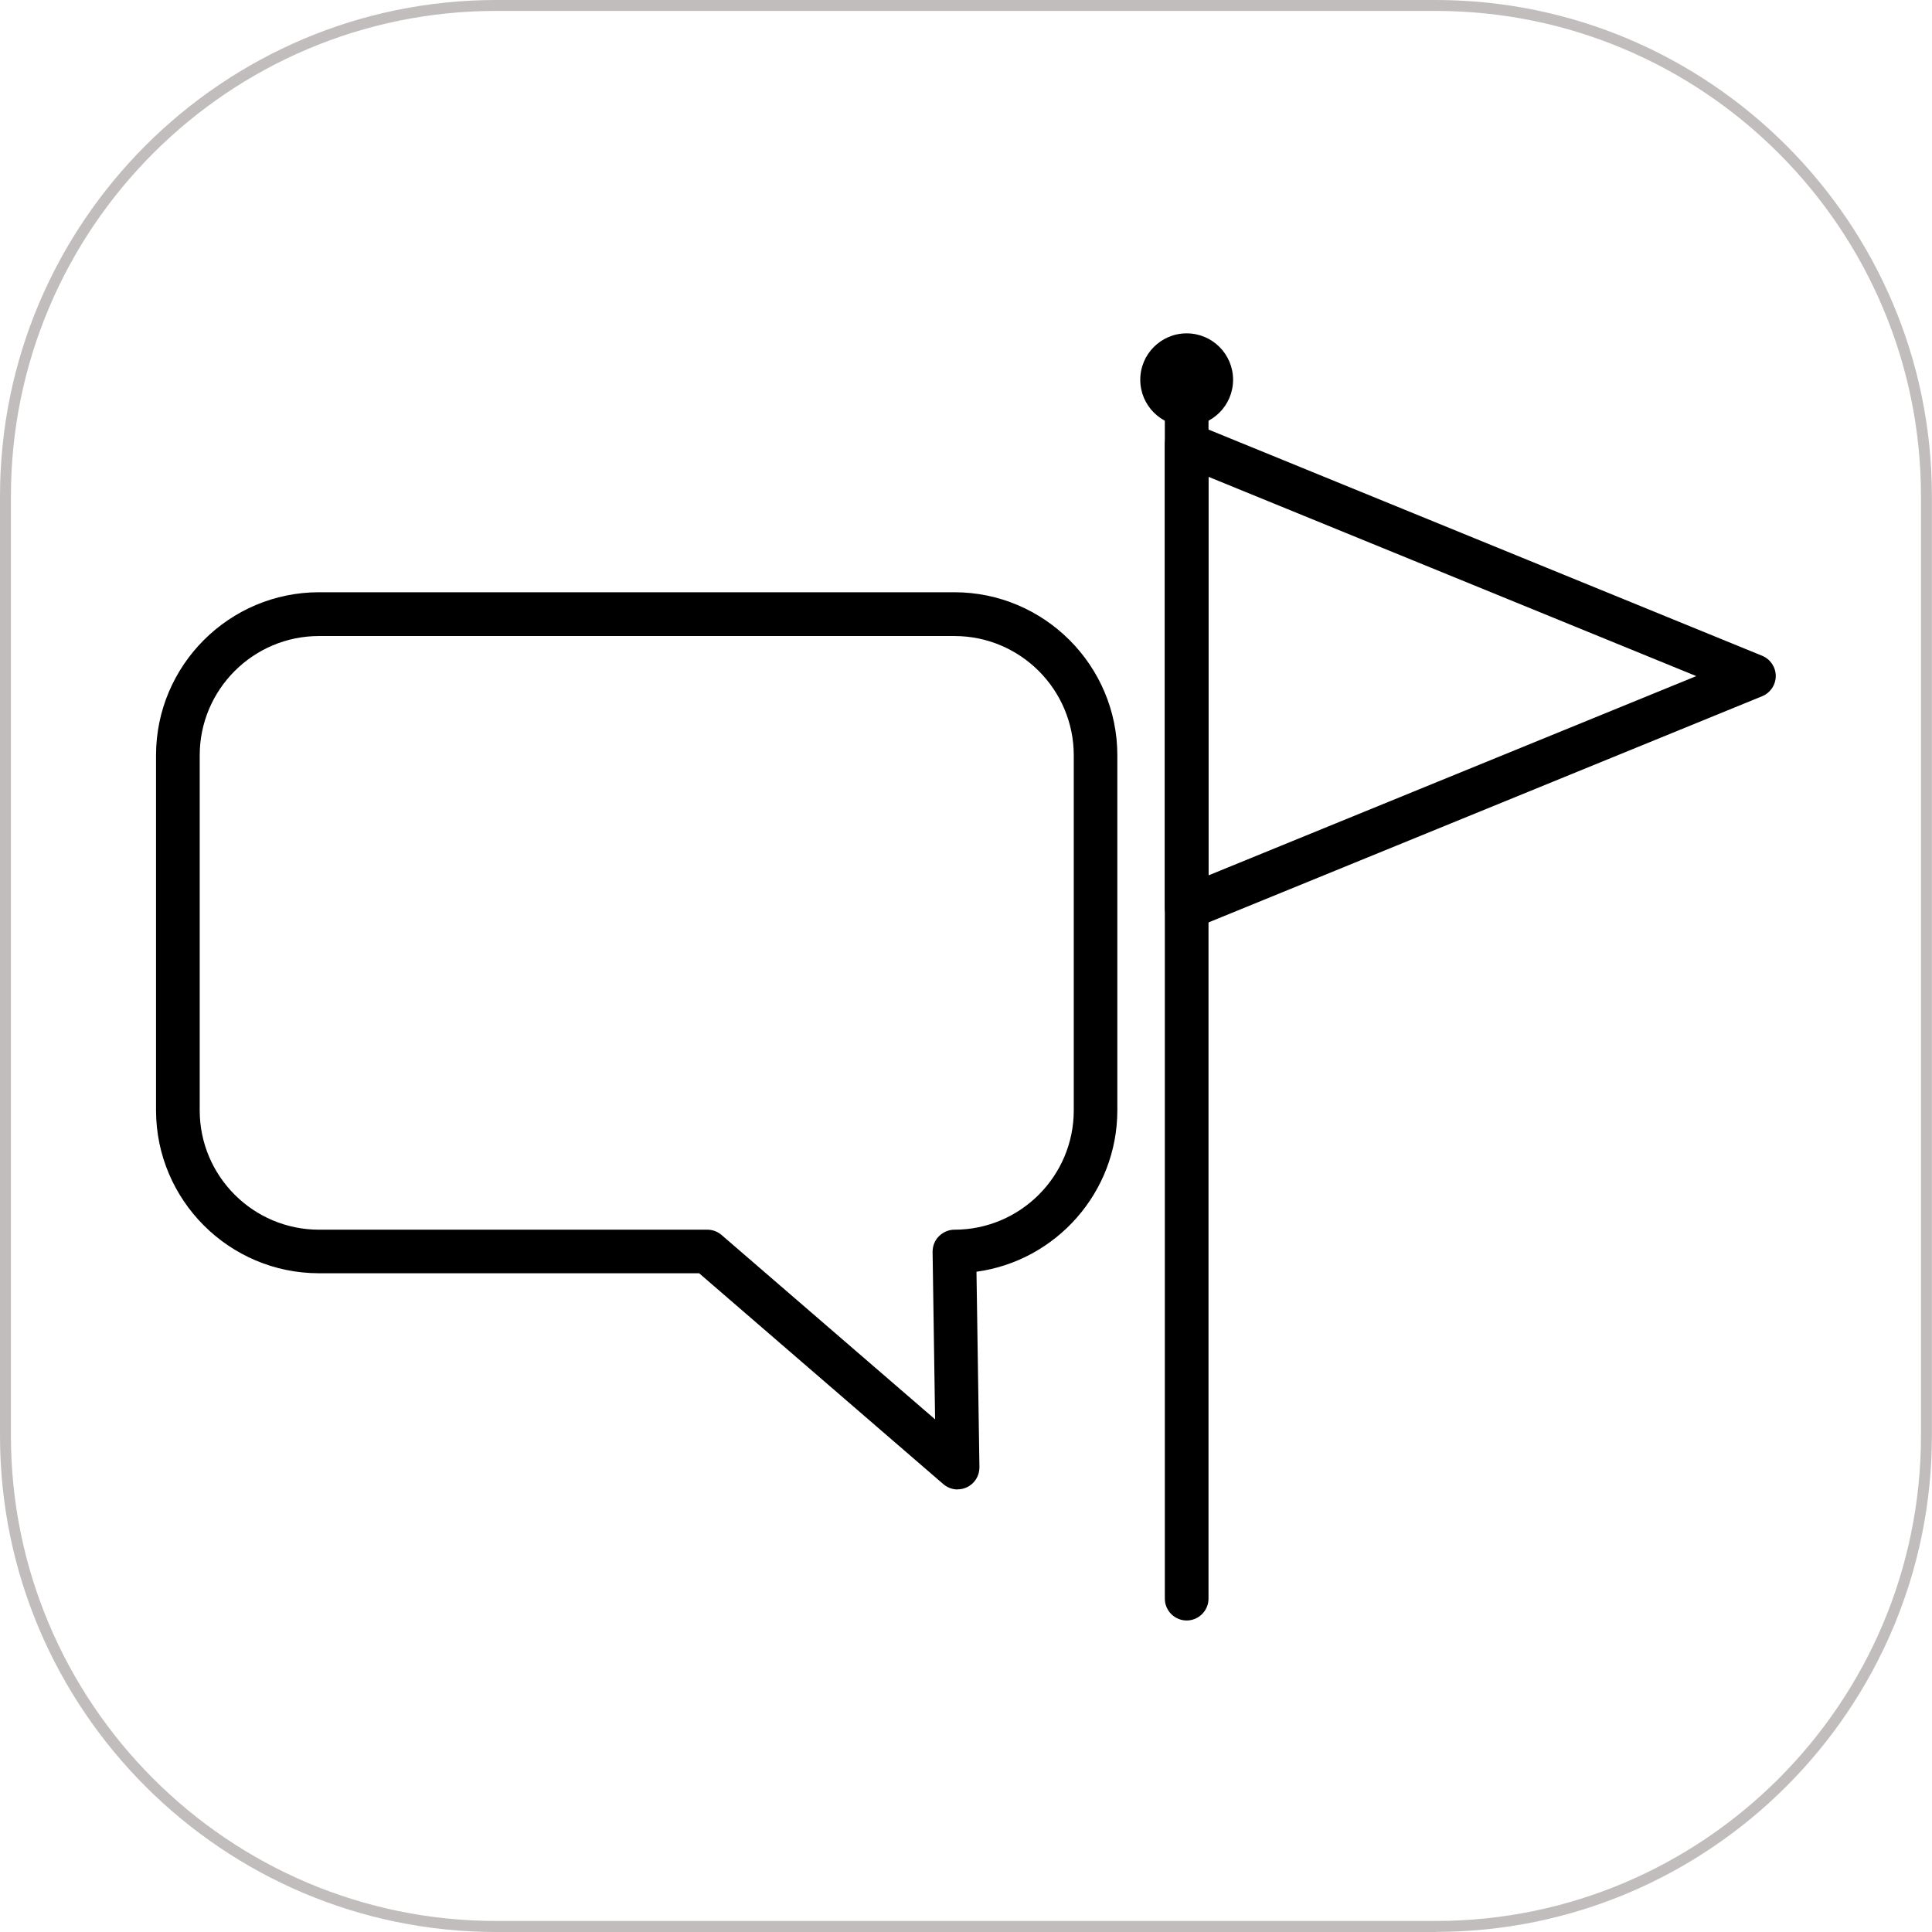
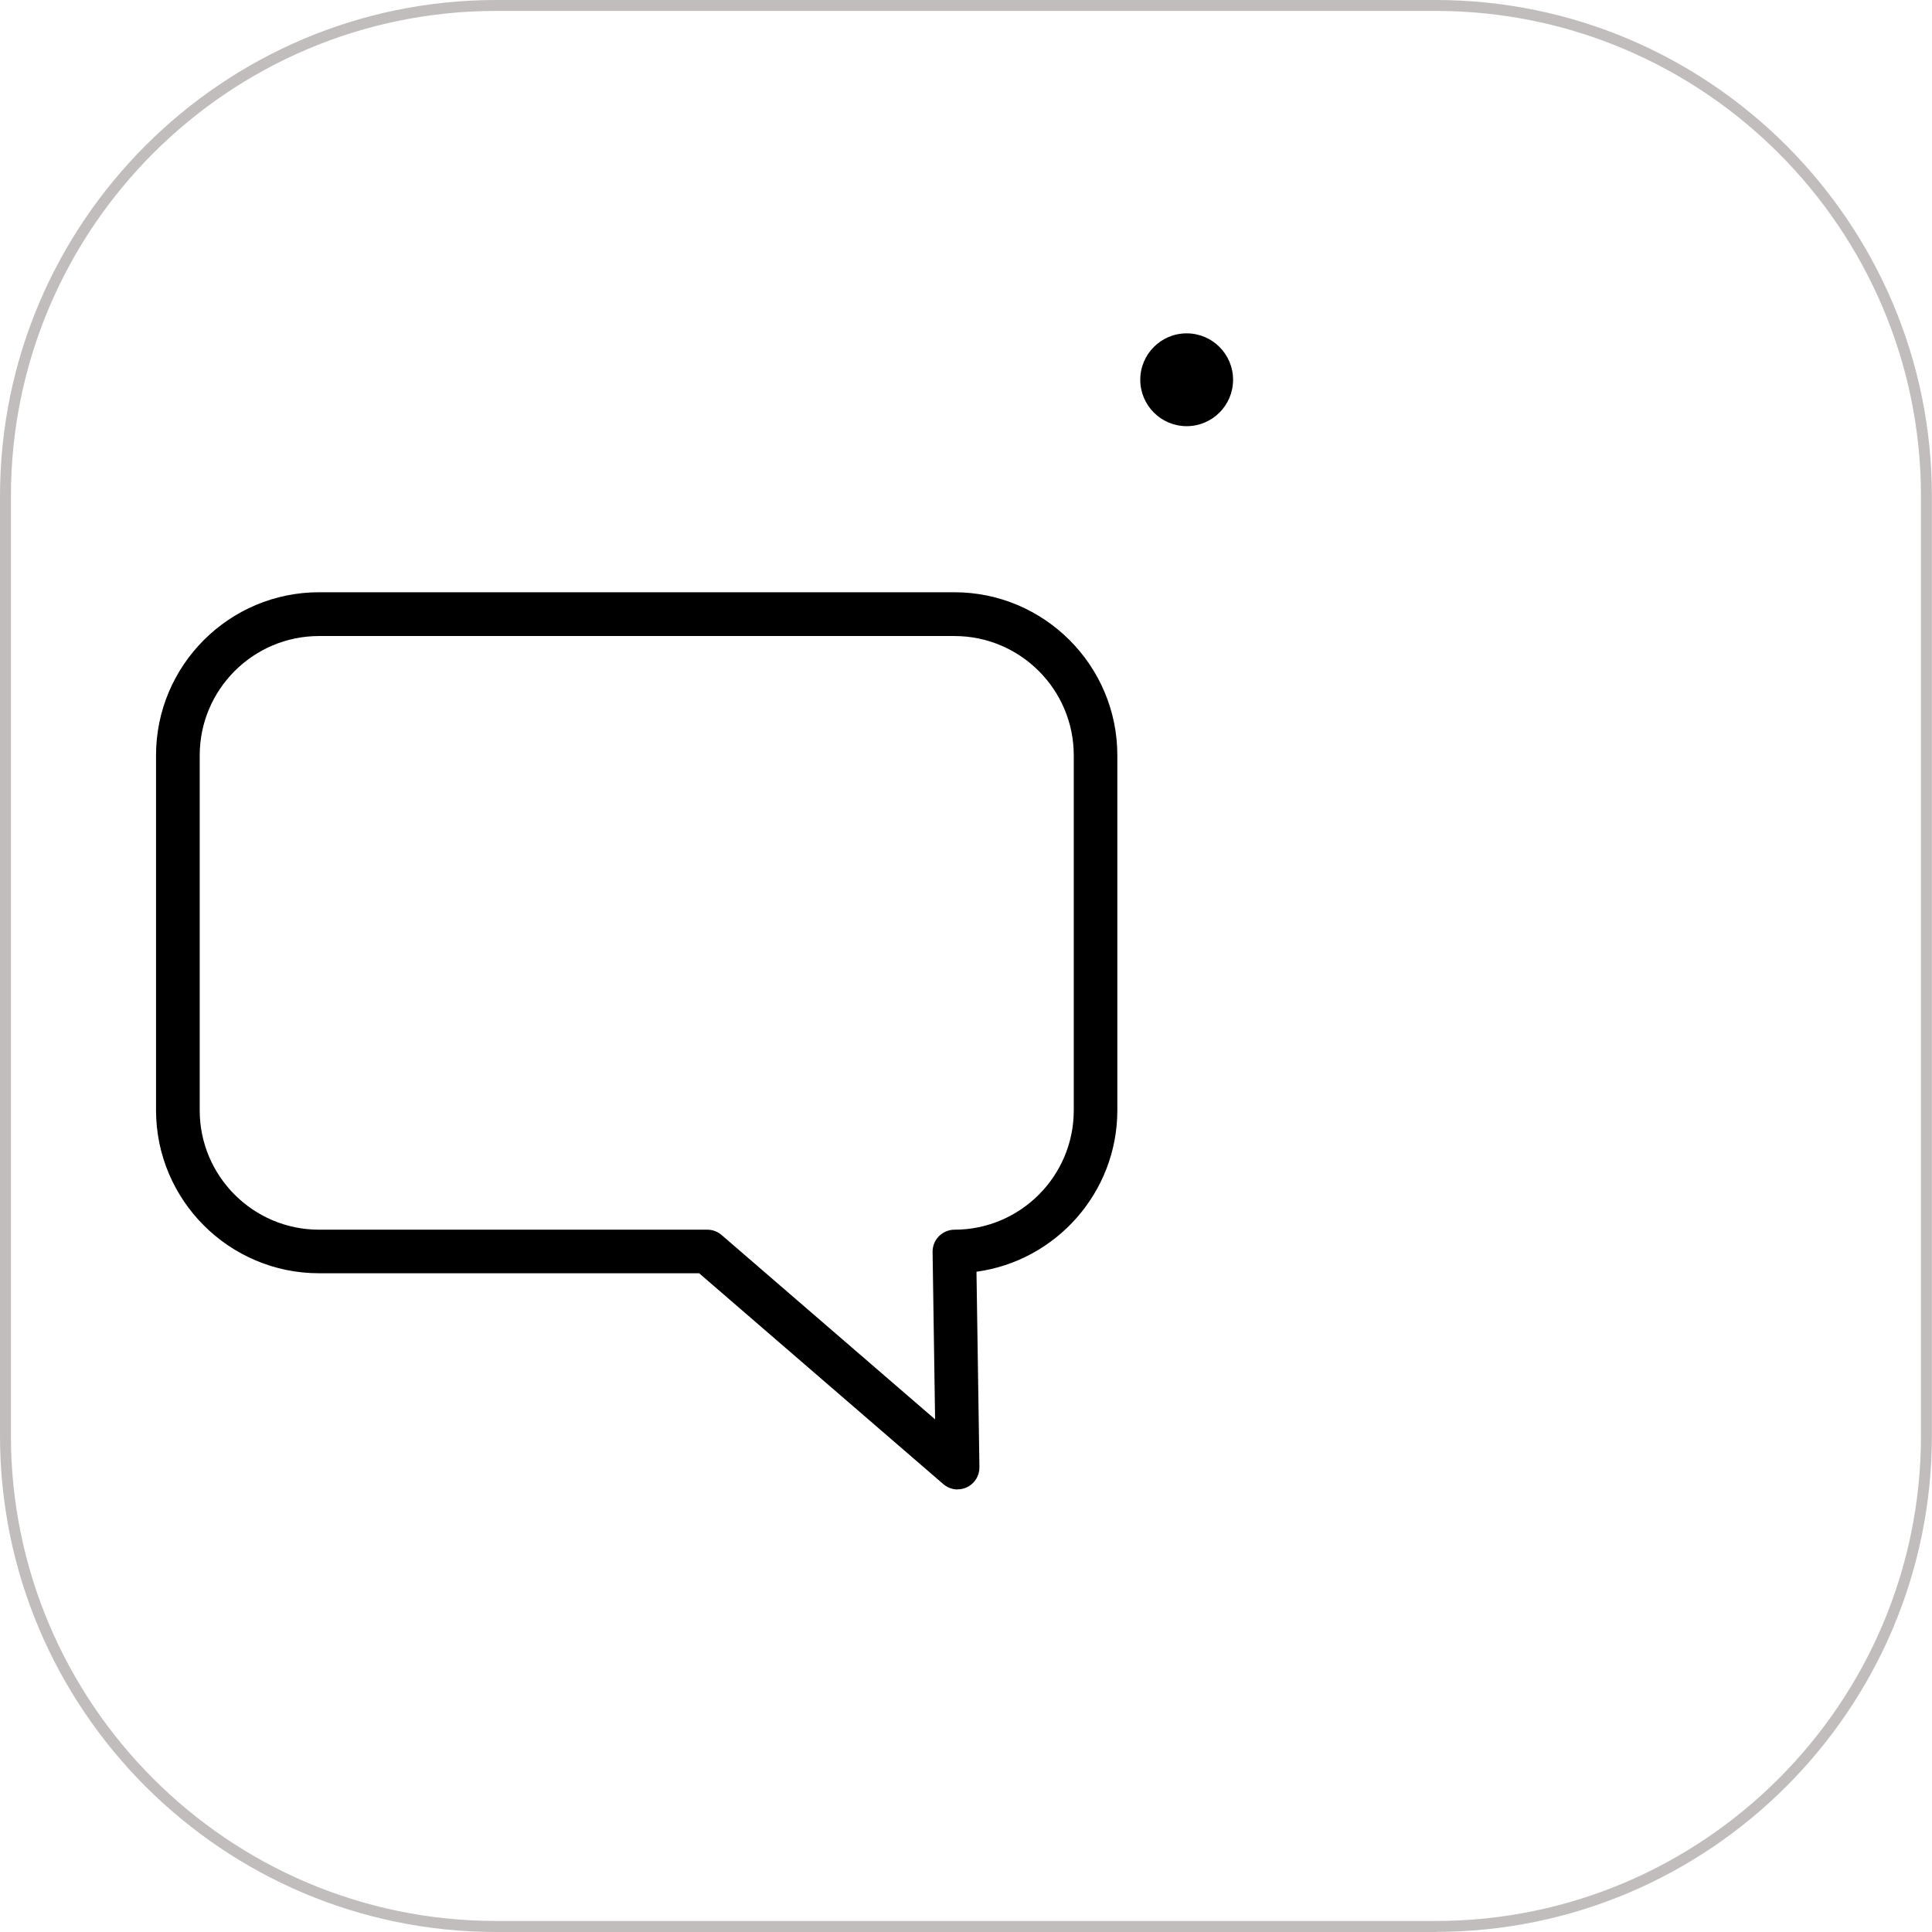
<svg xmlns="http://www.w3.org/2000/svg" id="Layer_1" version="1.1" viewBox="0 0 176.94 176.94">
  <defs>
    <style>
      .st0 {
        fill: #c1bdbc;
      }
    </style>
  </defs>
  <path class="st0" d="M131.48,176.94H45.45c-25.06,0-45.45-20.39-45.45-45.45V45.45C0,20.39,20.39,0,45.45,0h86.03c25.06,0,45.45,20.39,45.45,45.45v86.03c0,25.06-20.39,45.45-45.45,45.45ZM45.45,1C20.94,1,1,20.94,1,45.45v86.03c0,24.51,19.94,44.45,44.45,44.45h86.03c24.51,0,44.45-19.94,44.45-44.45V45.45c0-24.51-19.94-44.45-44.45-44.45H45.45Z" />
-   <path d="M108.68,148.41c-1.1,0-2-.9-2-2V34.78c0-1.1.9-2,2-2s2,.9,2,2v111.63c0,1.1-.9,2-2,2Z" />
-   <path d="M108.68,85.15c-.39,0-.78-.11-1.12-.34-.55-.37-.88-.99-.88-1.66v-42.47c0-.67.33-1.29.88-1.66.55-.37,1.25-.44,1.87-.19l51.96,21.23c.75.31,1.24,1.04,1.24,1.85s-.49,1.54-1.24,1.85l-51.96,21.23c-.24.1-.5.15-.76.15ZM110.68,43.66v36.51l44.67-18.25-44.67-18.25Z" />
  <circle cx="108.68" cy="34.78" r="4.25" />
  <path d="M87.7,136.41c-.47,0-.94-.17-1.31-.49l-22.36-19.31H29.22c-8.23,0-14.93-6.7-14.93-14.93v-32.51c0-8.23,6.7-14.93,14.93-14.93h58.18c8.23,0,14.93,6.7,14.93,14.93v32.51c0,7.54-5.63,13.8-12.9,14.79l.27,17.9c.01.79-.44,1.51-1.15,1.84-.27.13-.56.19-.85.19ZM29.22,58.25c-6.03,0-10.93,4.9-10.93,10.93v32.51c0,6.03,4.9,10.93,10.93,10.93h35.56c.48,0,.94.17,1.31.49l19.55,16.88-.23-15.34c0-.54.2-1.05.58-1.43.38-.38.89-.6,1.42-.6,6.03,0,10.93-4.9,10.93-10.93v-32.51c0-6.03-4.9-10.93-10.93-10.93H29.22Z" />
</svg>